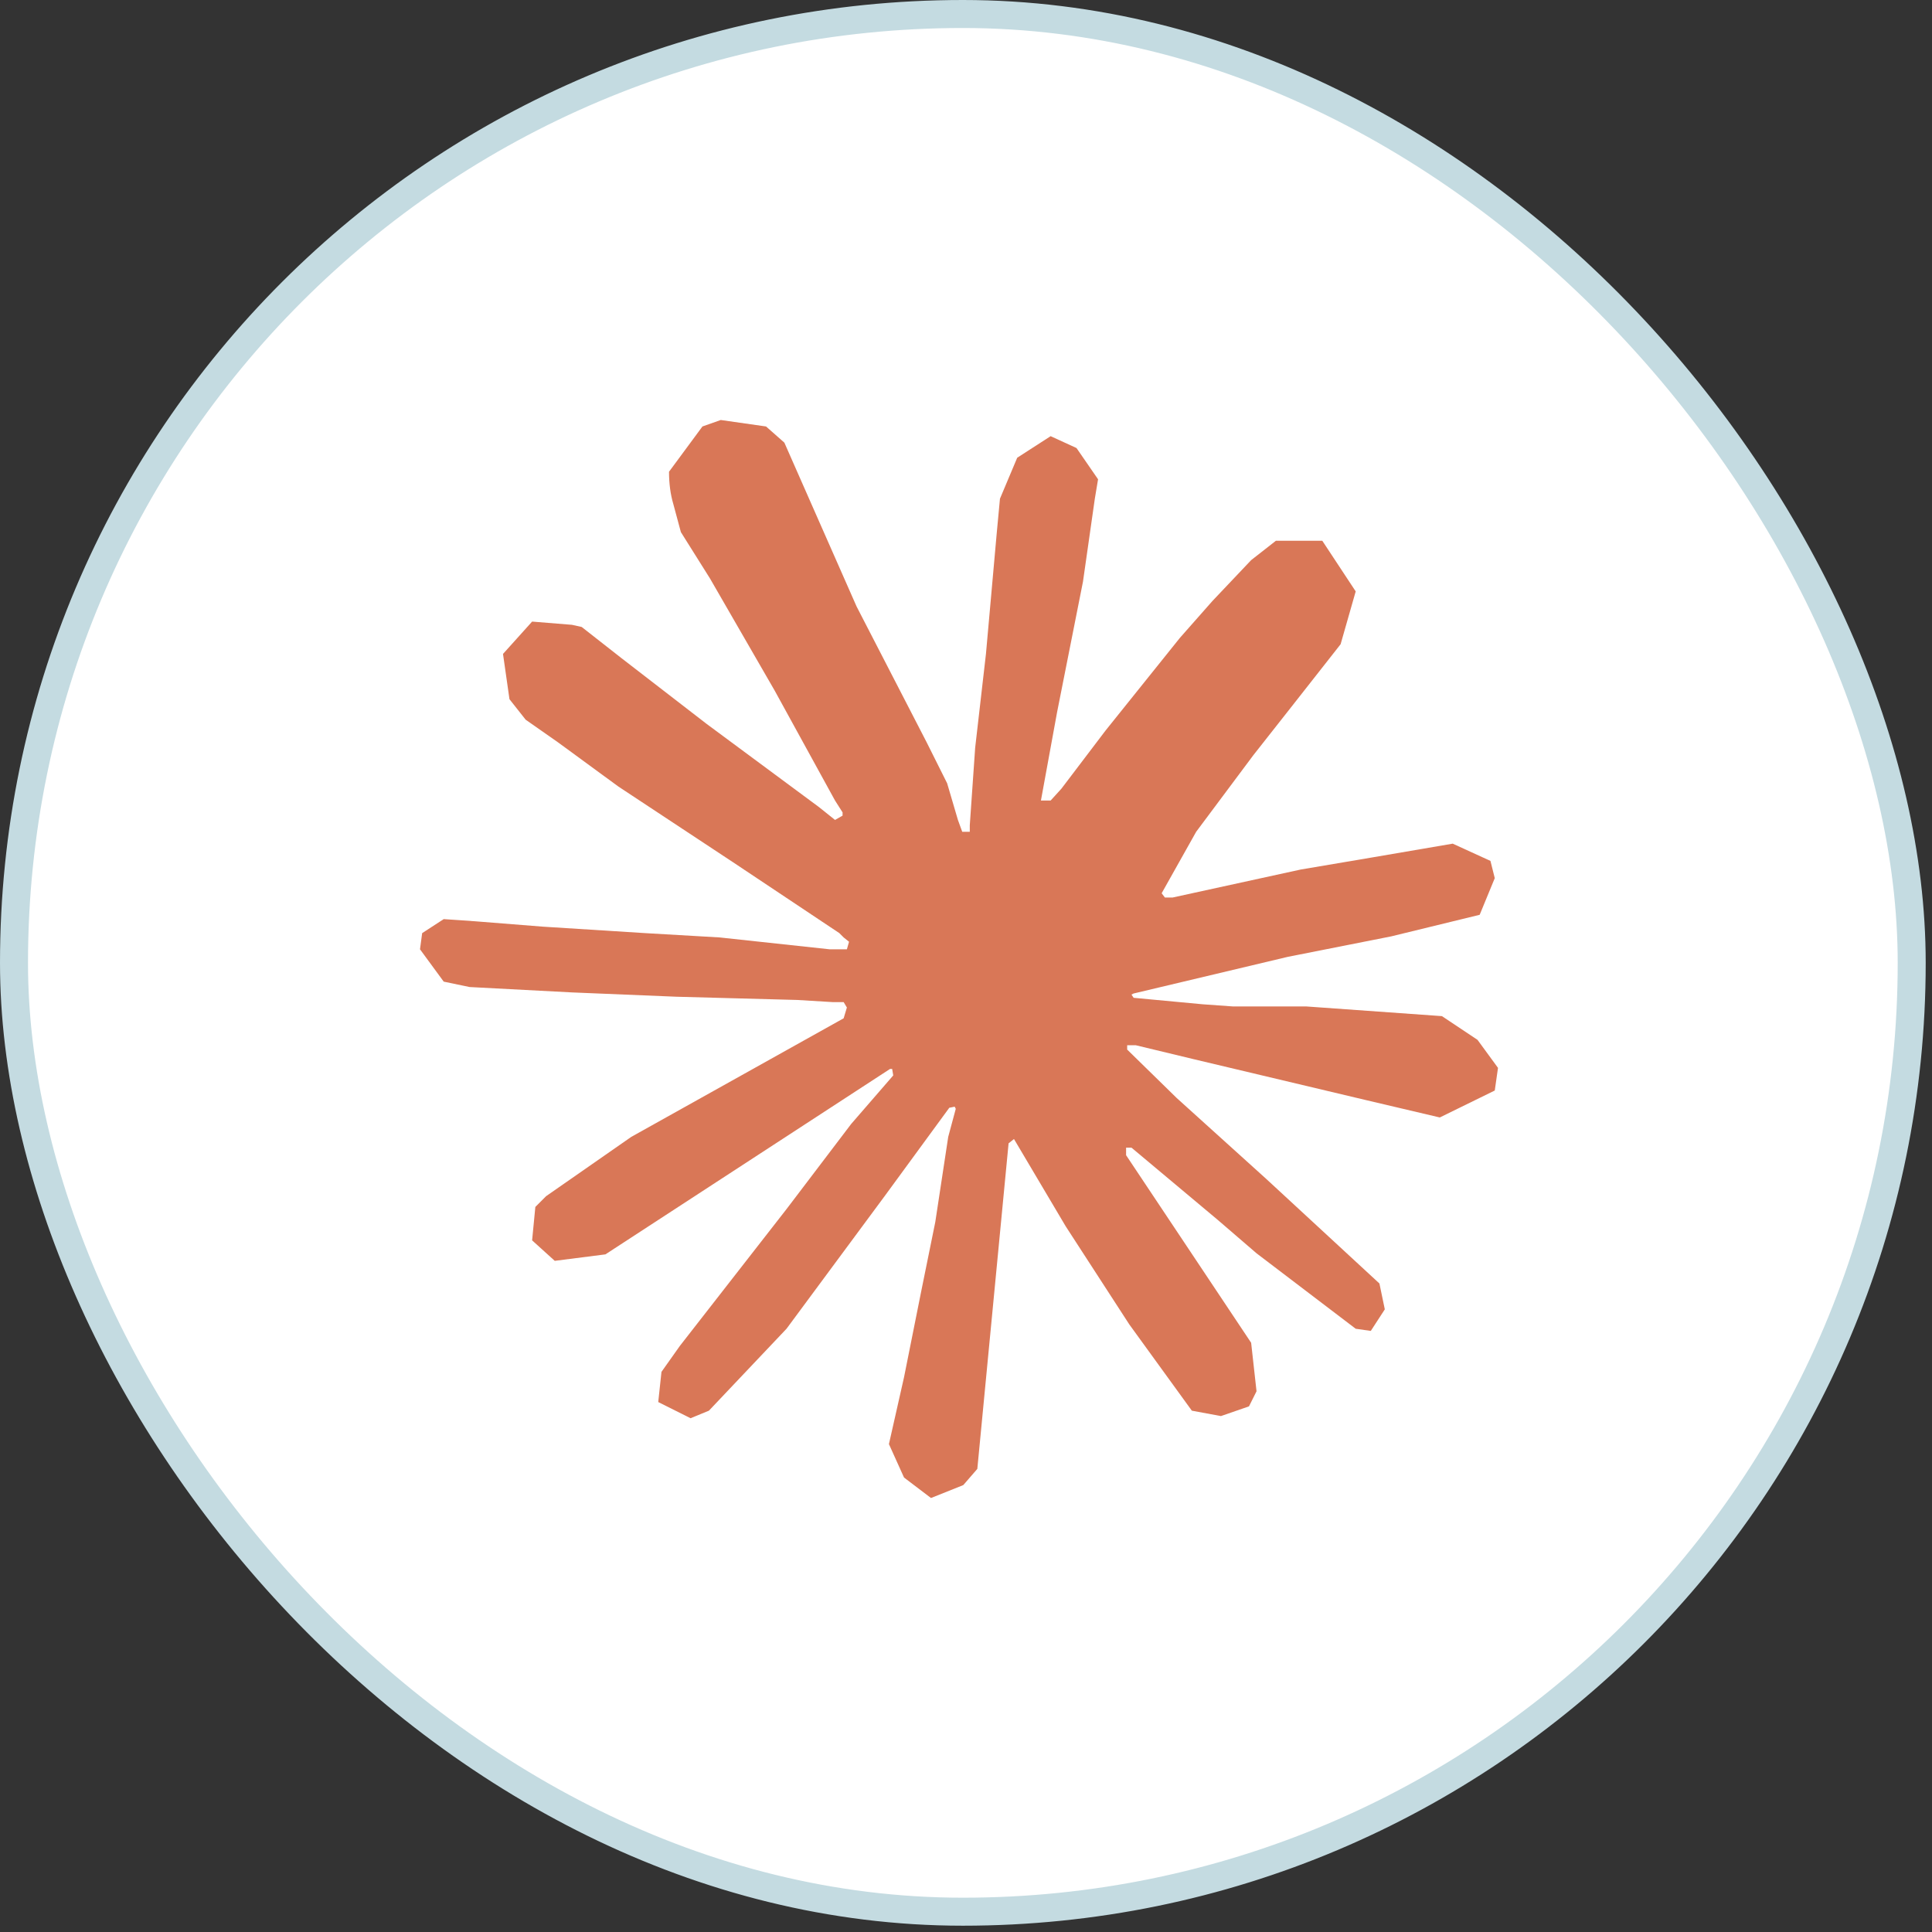
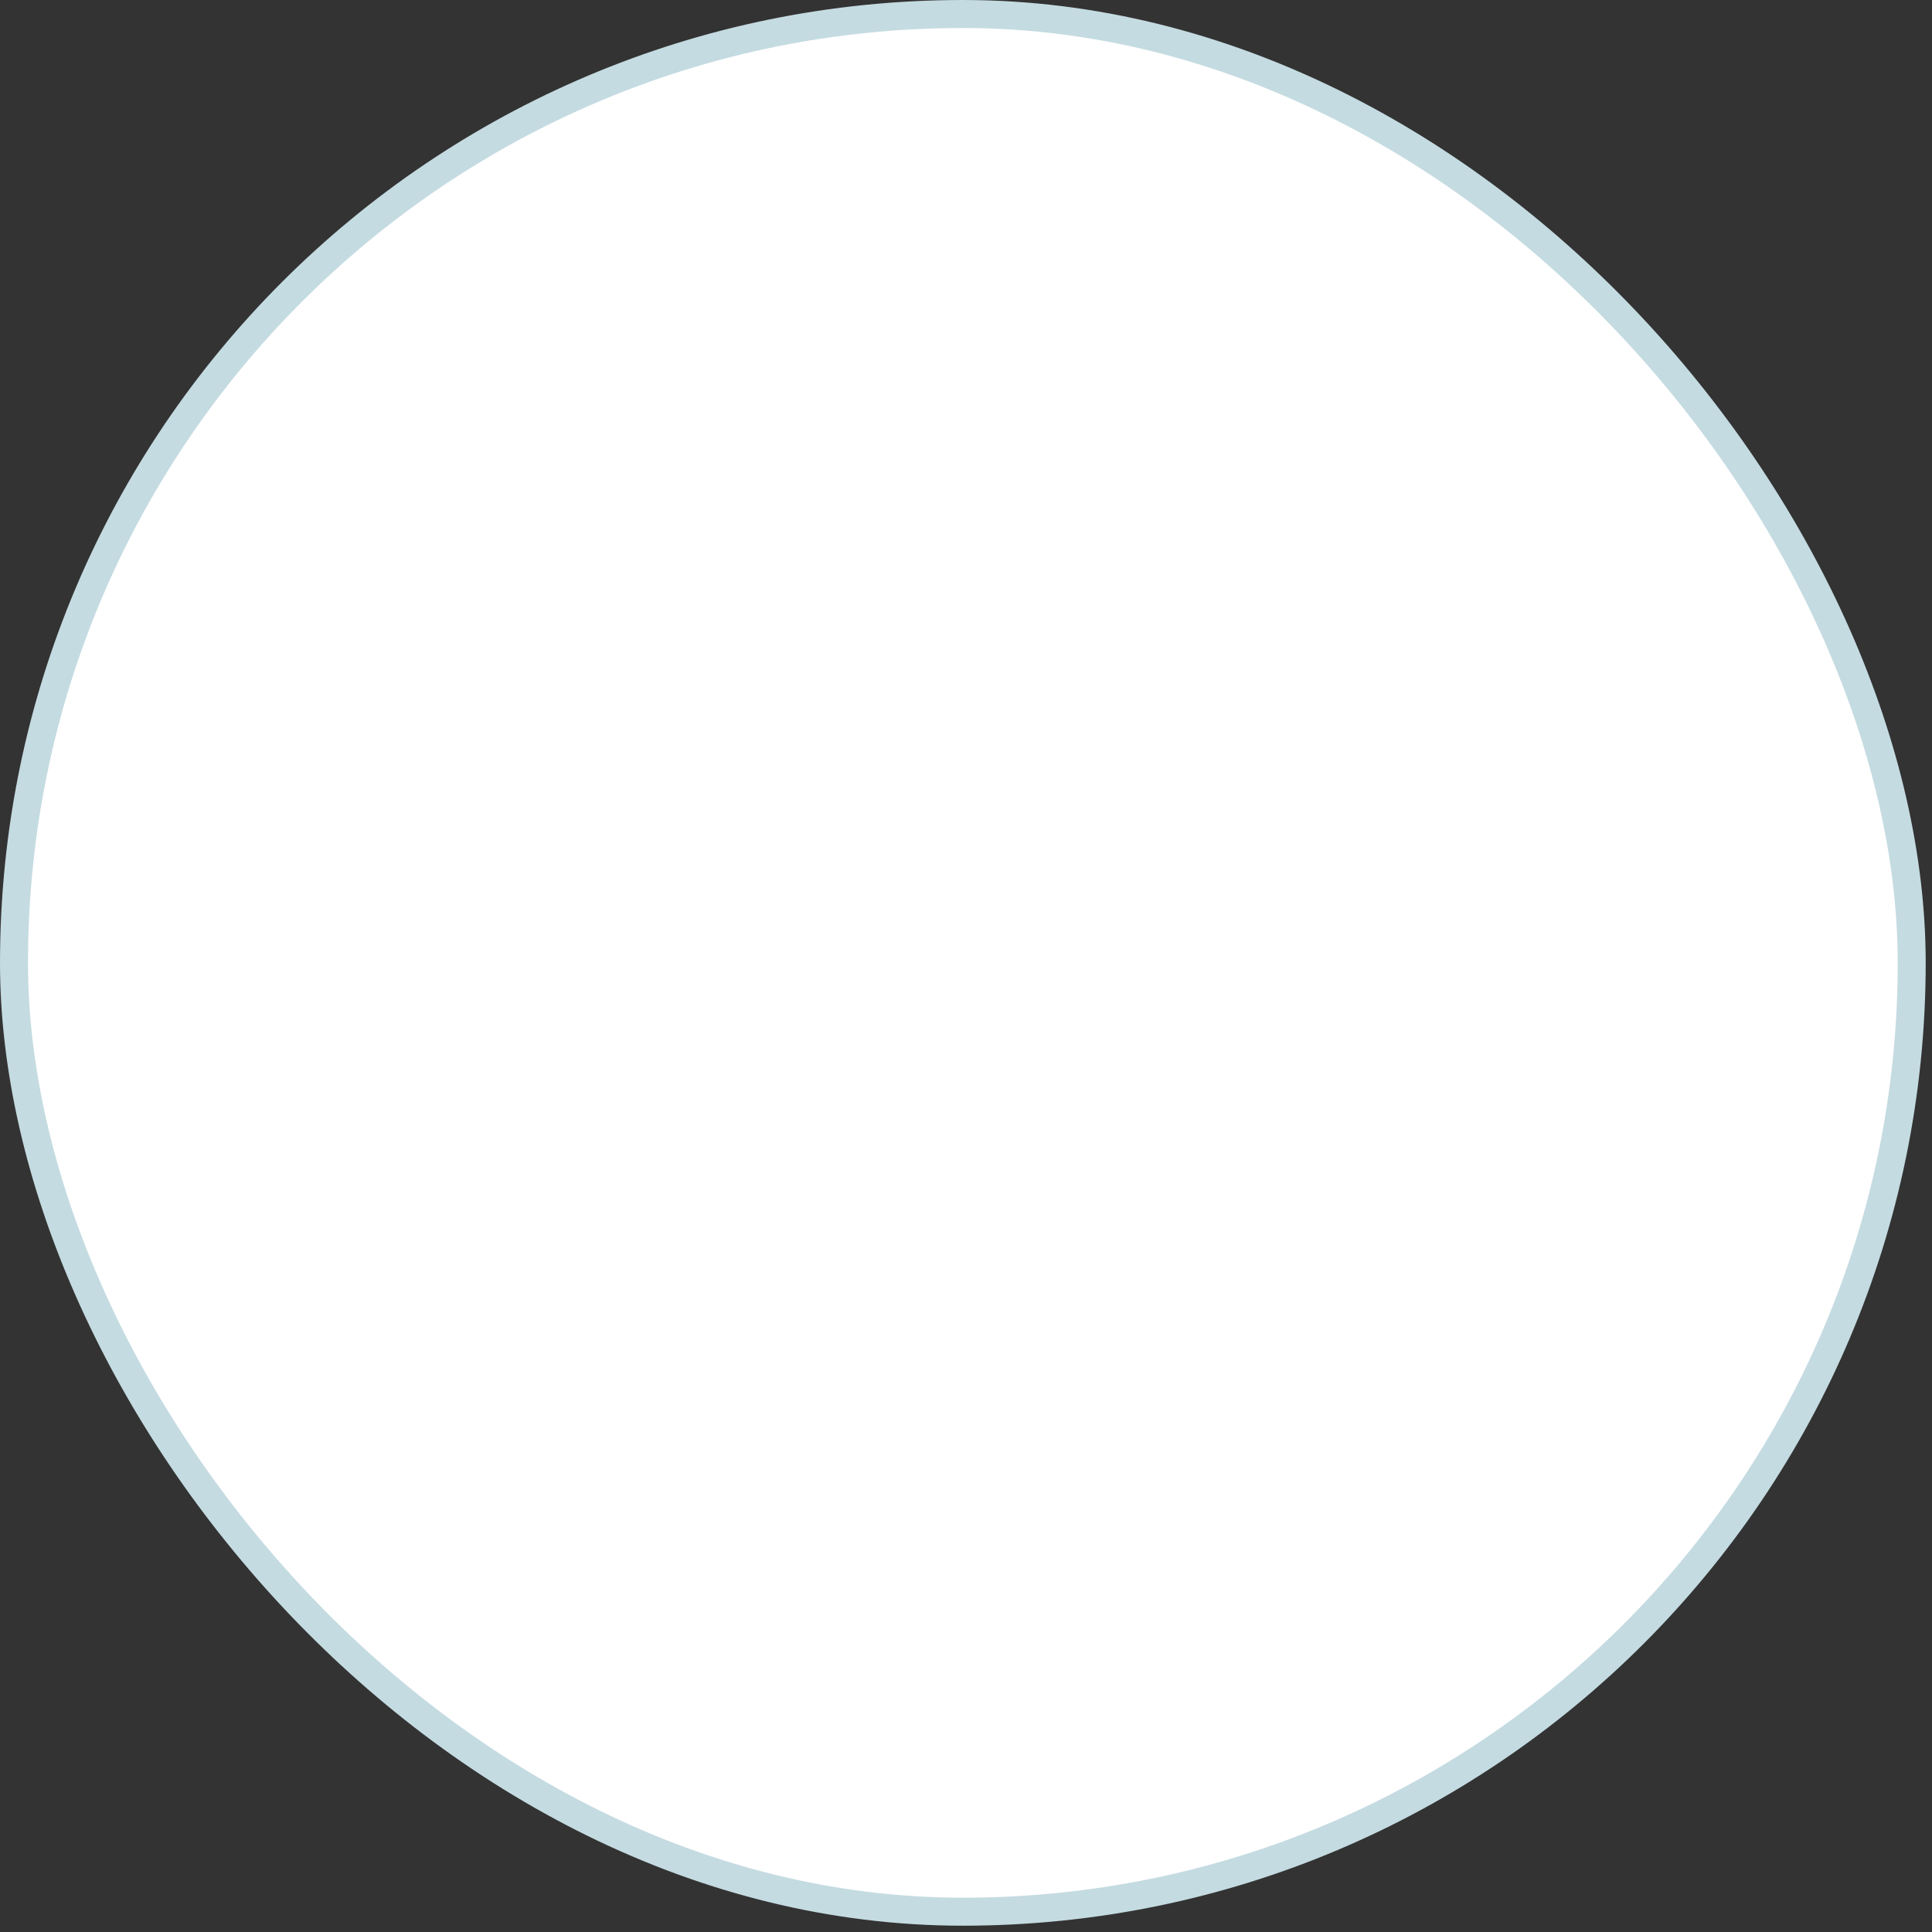
<svg xmlns="http://www.w3.org/2000/svg" width="138" height="138" viewBox="0 0 138 138" fill="none">
  <rect x="0" y="0" width="138" height="138" fill="#333333" stroke="none" />
  <rect x="1" y="1" width="135.55" height="135.55" rx="67.775" fill="white" />
  <rect x="1" y="1" width="135.55" height="135.55" rx="67.775" stroke="#C4DBE1" stroke-width="2" />
-   <path d="M66.498 107L64.573 105.537L63.495 103.15L64.573 98.376L65.805 92.216L66.806 87.288L67.73 81.205L68.269 79.203L68.192 79.049L67.807 79.126L63.187 85.44L56.18 94.911L50.636 100.763L49.327 101.302L47.017 100.147L47.248 97.991L48.557 96.143L56.18 86.364L60.8 80.281L63.803 76.816L63.726 76.354H63.572L43.244 89.598L39.625 90.06L38.008 88.597L38.239 86.21L39.009 85.44L45.092 81.205L60.261 72.735L60.492 71.965L60.261 71.58H59.491L56.95 71.426L48.326 71.195L40.857 70.887L33.542 70.502L31.694 70.117L30 67.807L30.154 66.652L31.694 65.651L33.927 65.805L38.778 66.19L46.093 66.652L51.406 66.96L59.26 67.807H60.492L60.646 67.268L60.261 66.96L59.953 66.652L52.33 61.57L44.168 56.18L39.856 53.023L37.546 51.406L36.391 49.943L35.929 46.709L38.008 44.399L40.857 44.63L41.55 44.784L44.399 47.017L50.482 51.714L58.49 57.643L59.645 58.567L60.184 58.259V58.028L59.645 57.181L55.333 49.327L50.713 41.319L48.634 38.008L48.095 36.006C47.89 35.313 47.787 34.543 47.787 33.696L50.174 30.462L51.483 30L54.717 30.462L56.026 31.617L58.028 36.16L61.185 43.321L66.19 53.023L67.653 55.949L68.423 58.567L68.731 59.414H69.27V58.952L69.655 53.408L70.425 46.709L71.195 38.085L71.426 35.621L72.658 32.695L75.045 31.155L76.893 32.002L78.433 34.235L78.202 35.621L77.355 41.55L75.507 50.867L74.352 57.181H75.045L75.815 56.334L78.972 52.176L84.285 45.554L86.595 42.936L89.367 40.01L91.138 38.624H94.449L96.836 42.243L95.758 46.016L92.37 50.328L89.521 53.947L85.44 59.414L82.976 63.803L83.207 64.111H83.746L92.909 62.109L97.914 61.262L103.766 60.261L106.461 61.493L106.769 62.725L105.691 65.343L99.377 66.883L91.985 68.346L80.974 70.964L80.82 71.041L80.974 71.272L85.902 71.734L88.058 71.888H93.294L102.996 72.581L105.537 74.275L107 76.277L106.769 77.894L102.842 79.819L97.606 78.587L85.286 75.661L81.128 74.66H80.512V74.968L84.054 78.433L90.445 84.208L98.53 91.677L98.915 93.525L97.914 95.065L96.836 94.911L89.752 89.521L86.98 87.134L80.82 81.975H80.435V82.514L81.821 84.593L89.367 95.912L89.752 99.377L89.213 100.455L87.211 101.148L85.132 100.763L80.666 94.603L76.123 87.596L72.427 81.359L72.042 81.667L69.809 104.921L68.808 106.076L66.498 107Z" fill="#D97757" />
</svg>